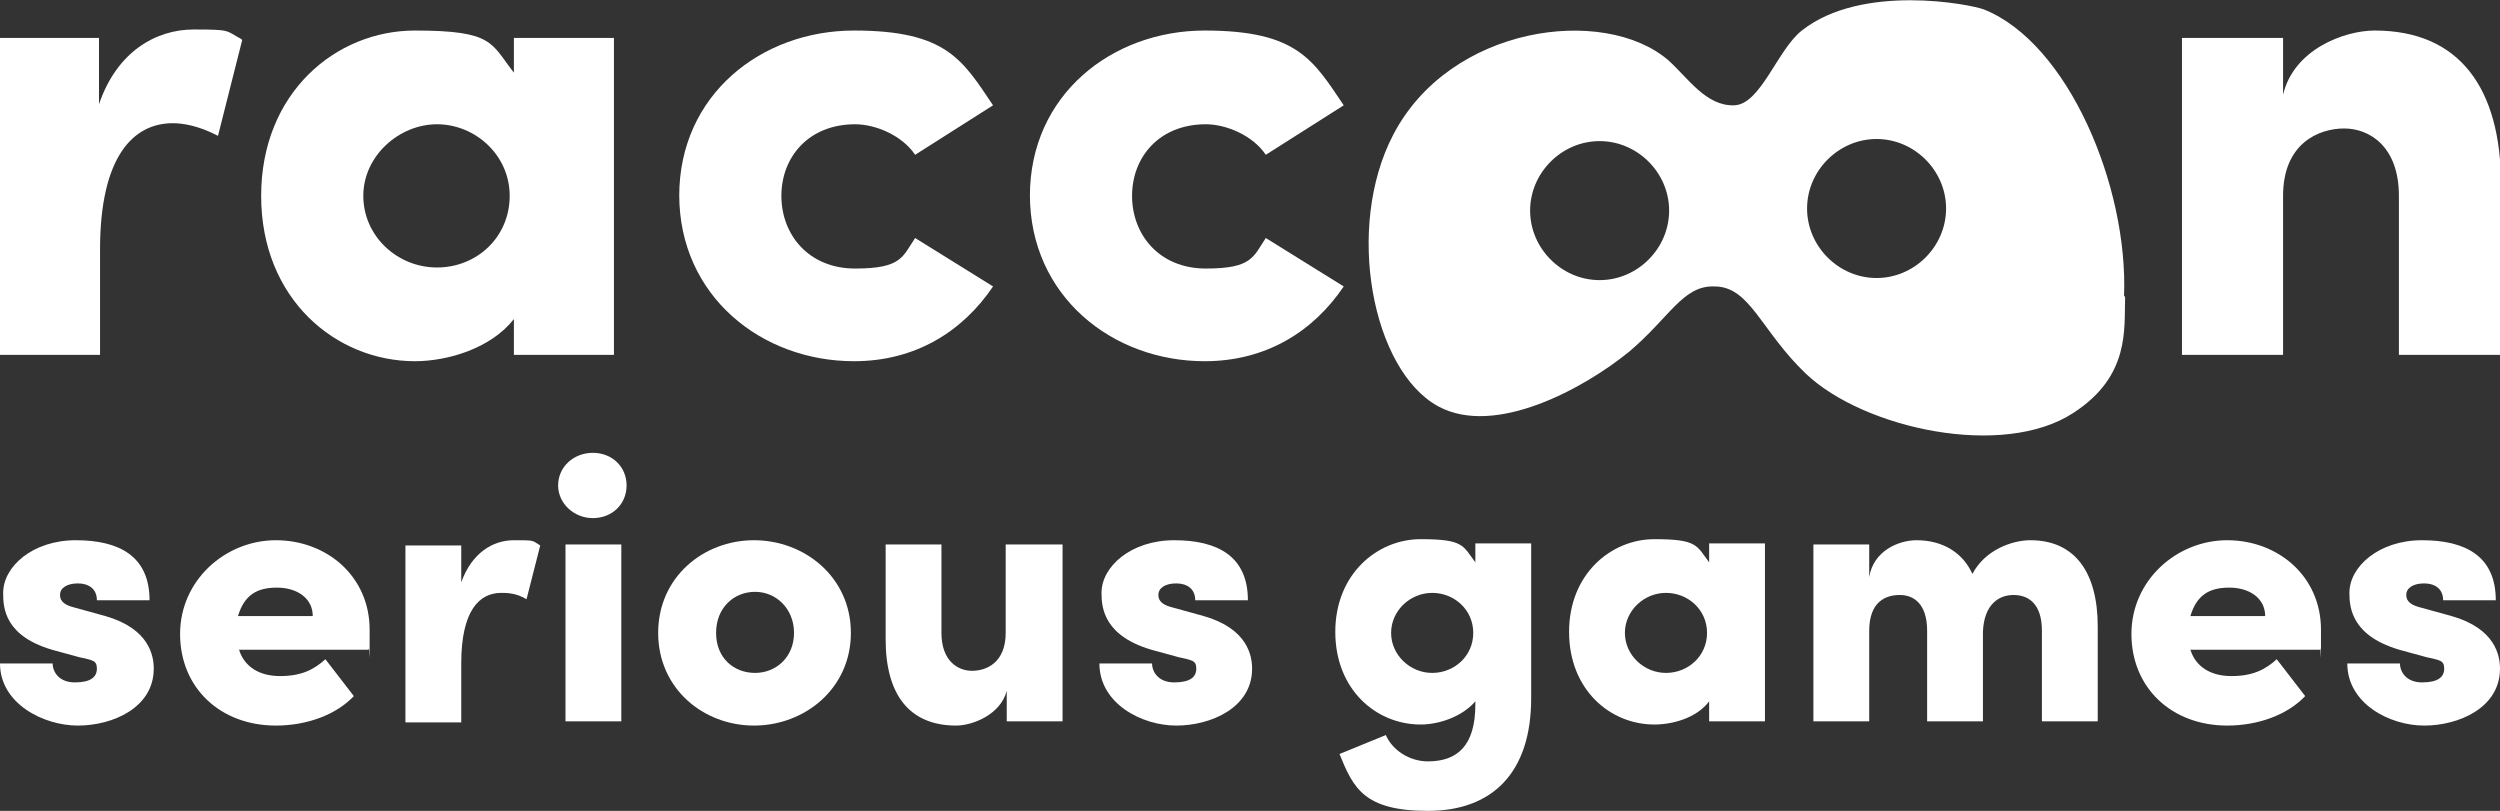
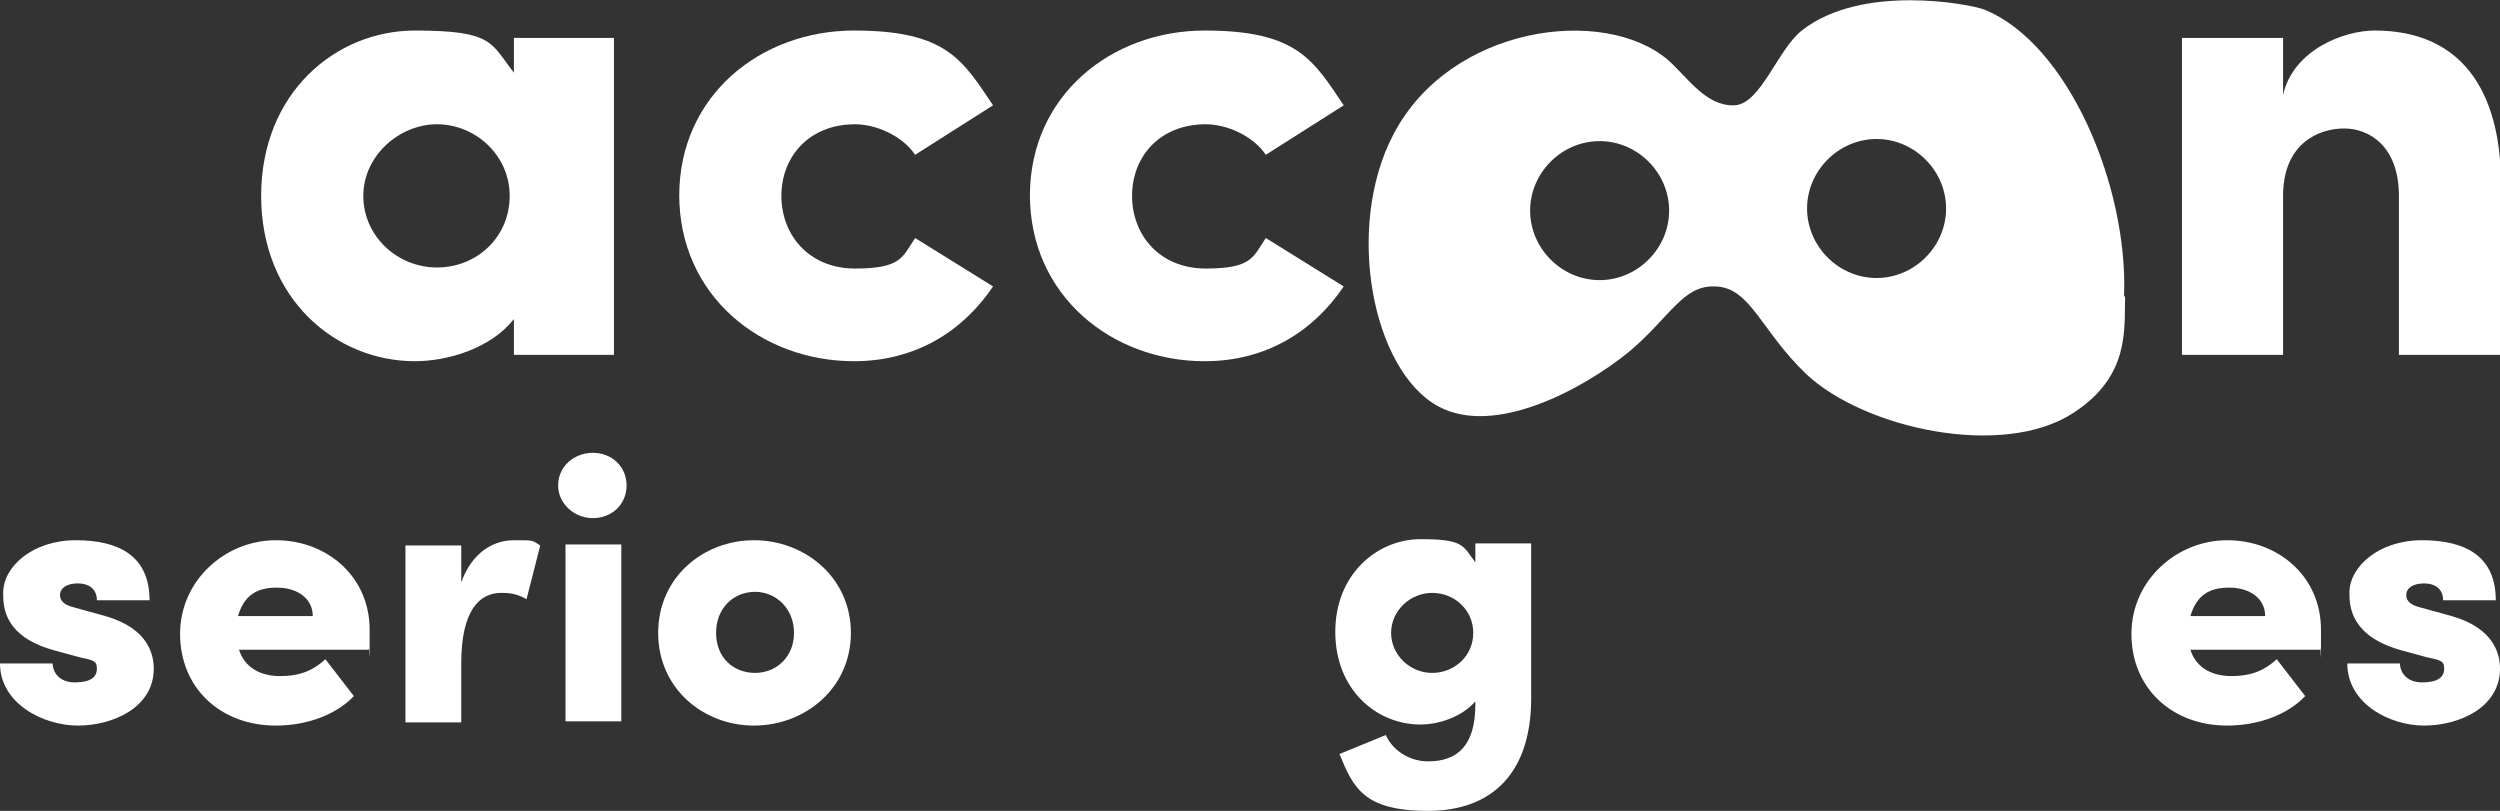
<svg xmlns="http://www.w3.org/2000/svg" id="Layer_2" version="1.1" viewBox="0 0 237.4 77">
  <rect x="0" y="0" width="237.4" height="77" fill="#333333" stroke="none" />
  <defs>
    <style>
      .st0 {
        fill: #fff;
      }
    </style>
  </defs>
  <g id="Laag_1">
    <g>
-       <path class="st0" d="M23,3.8l-2.3,9.1c-1.9-1-3.4-1.2-4.3-1.2-3.7,0-6.9,3.1-6.9,12v10H0V3.6h9.4v6.3c1.7-5,5.4-7.1,9-7.1s3,.1,4.5.9" />
      <path class="st0" d="M48.4,18.6c0-3.9-3.3-6.8-6.9-6.8s-7,3-7,6.8,3.2,6.8,7,6.8,6.9-2.9,6.9-6.8M58.3,3.6v30.1h-9.5v-3.4c-2.2,2.8-6.3,4-9.4,4-7.5,0-14.6-5.9-14.6-15.7s7.1-15.7,14.6-15.7,7.2,1.2,9.4,4v-3.3h9.5Z" />
      <path class="st0" d="M64.5,18.6c0-9.6,7.8-15.7,16.6-15.7s10.3,2.8,13.2,7.1l-7.4,4.7c-1.2-1.8-3.7-2.9-5.7-2.9-4.4,0-7,3.1-7,6.8s2.6,6.9,7,6.9,4.5-1.1,5.7-2.9l7.4,4.6c-2.9,4.3-7.4,7.1-13.2,7.1-8.8,0-16.6-6.2-16.6-15.8" />
      <path class="st0" d="M97.8,18.6c0-9.6,7.8-15.7,16.6-15.7s10.3,2.8,13.2,7.1l-7.4,4.7c-1.2-1.8-3.7-2.9-5.7-2.9-4.4,0-7,3.1-7,6.8s2.6,6.9,7,6.9,4.5-1.1,5.7-2.9l7.4,4.6c-2.9,4.3-7.4,7.1-13.2,7.1-8.8,0-16.6-6.2-16.6-15.8" />
      <path class="st0" d="M237.4,17.5v16.2h-9.6v-15.1c0-4.7-2.8-6.4-5.2-6.4s-5.8,1.4-5.8,6.4v15.1h-9.6V3.6h9.6v5.4c1-4.3,5.8-6.1,8.7-6.1,8,0,12,5.4,12,14.7" />
      <g>
        <path class="st0" d="M0,63h5c0,.8.6,1.8,2.1,1.8s2.1-.5,2.1-1.3-.4-.8-1.7-1.1l-2.2-.6C.4,60.5.3,57.7.3,56.3c0-2.5,2.8-5,6.9-5s7,1.5,7,5.7h-5c0-1.1-.8-1.6-1.8-1.6s-1.7.4-1.7,1.1.6,1,1.4,1.2l2.9.8c4.2,1.2,4.6,3.8,4.6,5,0,3.7-3.9,5.4-7.2,5.4S0,66.8,0,63" />
        <path class="st0" d="M29.7,58.5c0-1.7-1.5-2.7-3.4-2.7s-3.1.7-3.7,2.7h7.1ZM35,61.7h-12.3c.5,1.6,1.9,2.5,3.9,2.5s3.2-.6,4.3-1.6l2.7,3.5c-1.7,1.8-4.5,2.8-7.4,2.8-5.3,0-9.1-3.6-9.1-8.7s4.3-8.9,9.1-8.9,8.9,3.4,8.9,8.5,0,1.1-.1,1.9" />
        <path class="st0" d="M51.3,51.8l-1.3,5.1c-1-.6-1.9-.6-2.4-.6-2.1,0-3.8,1.7-3.8,6.7v5.6h-5.3v-16.8h5.3v3.5c1-2.8,3-4,5-4s1.7,0,2.5.5" />
        <path class="st0" d="M53.7,51.7h5.3v16.8h-5.3v-16.8ZM53,46.1c0-1.8,1.5-3.1,3.3-3.1s3.2,1.3,3.2,3.1-1.4,3.1-3.2,3.1-3.3-1.4-3.3-3.1" />
        <path class="st0" d="M75.4,60.1c0-2.3-1.7-3.9-3.7-3.9s-3.7,1.5-3.7,3.9,1.7,3.8,3.7,3.8,3.7-1.5,3.7-3.8M62.5,60.1c0-5.3,4.3-8.8,9.1-8.8s9.2,3.5,9.2,8.8-4.4,8.8-9.2,8.8-9.1-3.5-9.1-8.8" />
-         <path class="st0" d="M100.9,51.7v16.8h-5.3v-2.9c-.6,2.3-3.3,3.3-4.8,3.3-4.5,0-6.7-3-6.7-8.2v-9h5.3v8.4c0,2.6,1.5,3.6,2.9,3.6s3.2-.8,3.2-3.6v-8.4s5.3,0,5.3,0Z" />
-         <path class="st0" d="M104.4,63h5c0,.8.6,1.8,2.1,1.8s2.1-.5,2.1-1.3-.4-.8-1.7-1.1l-2.2-.6c-4.9-1.3-5.1-4.1-5.1-5.5,0-2.5,2.8-5,6.9-5s7,1.5,7,5.7h-5c0-1.1-.8-1.6-1.8-1.6s-1.7.4-1.7,1.1.6,1,1.4,1.2l2.9.8c4.2,1.2,4.6,3.8,4.6,5,0,3.7-3.9,5.4-7.2,5.4s-7.3-2.1-7.3-5.9" />
      </g>
      <g>
        <path class="st0" d="M139.9,60.1c0-2.2-1.8-3.8-3.9-3.8s-3.9,1.7-3.9,3.8,1.8,3.8,3.9,3.8,3.9-1.6,3.9-3.8M145.4,51.7v14.6c0,7.1-3.7,10.7-9.8,10.7s-7.1-2.2-8.4-5.4l4.4-1.8c.6,1.4,2.2,2.5,4,2.5,2.8,0,4.5-1.5,4.5-5.4v-.3c-1.3,1.5-3.5,2.2-5.2,2.2-4.2,0-8.1-3.3-8.1-8.8s4-8.8,8.1-8.8,4,.6,5.2,2.2v-1.8s5.3,0,5.3,0Z" />
-         <path class="st0" d="M162.1,60.1c0-2.2-1.8-3.8-3.9-3.8s-3.9,1.7-3.9,3.8,1.8,3.8,3.9,3.8,3.9-1.6,3.9-3.8M167.6,51.7v16.8h-5.3v-1.9c-1.2,1.6-3.5,2.2-5.2,2.2-4.2,0-8.1-3.3-8.1-8.8s4-8.8,8.1-8.8,4,.6,5.2,2.2v-1.8h5.3Z" />
-         <path class="st0" d="M199.2,59.5v9h-5.3v-8.6c0-2.6-1.3-3.4-2.7-3.4s-2.8.9-2.9,3.5v8.5h-5.3v-8.6c0-2.6-1.3-3.4-2.6-3.4s-2.9.6-2.9,3.4v8.6h-5.3v-16.8h5.3v3.1c.4-2.5,2.8-3.5,4.5-3.5,2.5,0,4.4,1.2,5.3,3.2,1.2-2.3,3.8-3.2,5.5-3.2,4.2,0,6.4,3,6.4,8.2" />
        <path class="st0" d="M215.1,58.5c0-1.7-1.5-2.7-3.4-2.7s-3.1.7-3.7,2.7h7.1ZM220.3,61.7h-12.3c.5,1.6,1.9,2.5,3.9,2.5s3.2-.6,4.3-1.6l2.7,3.5c-1.7,1.8-4.5,2.8-7.4,2.8-5.3,0-9.1-3.6-9.1-8.7s4.3-8.9,9.1-8.9,8.9,3.4,8.9,8.5,0,1.1-.1,1.9" />
        <path class="st0" d="M222.9,63h5c0,.8.6,1.8,2.1,1.8s2.1-.5,2.1-1.3-.4-.8-1.7-1.1l-2.2-.6c-4.9-1.3-5.1-4.1-5.1-5.5,0-2.5,2.8-5,6.9-5s7,1.5,7,5.7h-5c0-1.1-.8-1.6-1.8-1.6s-1.7.4-1.7,1.1.6,1,1.4,1.2l2.9.8c4.2,1.2,4.6,3.8,4.6,5,0,3.7-3.9,5.4-7.2,5.4s-7.3-2.1-7.3-5.9" />
      </g>
      <path class="st0" d="M178.2,26.4c-3.6,0-6.6-3-6.6-6.6s3-6.6,6.6-6.6,6.6,3,6.6,6.6-3,6.6-6.6,6.6M151.9,26.6c-3.6,0-6.6-3-6.6-6.6s3-6.6,6.6-6.6,6.6,3,6.6,6.6-3,6.6-6.6,6.6M201.7,28.1c.4-10.4-5.3-24-13.3-27.2-1.3-.5-11.6-2.5-17.3,2-2.3,1.8-3.9,7-6.4,7.1-2.7.1-4.4-2.6-6.3-4.3-6.1-5.2-20.7-3.3-26.1,7.1-4.6,8.8-2,22.4,4.3,25.8,5.4,2.9,13.8-1.7,18.1-5.2,3.9-3.3,5.1-6.3,8.1-6.2,3.4,0,4.4,4.2,8.7,8.3,5.5,5.2,18.7,8.1,25.4,3.7,5.4-3.5,4.8-8,4.9-11h0Z" />
    </g>
  </g>
</svg>